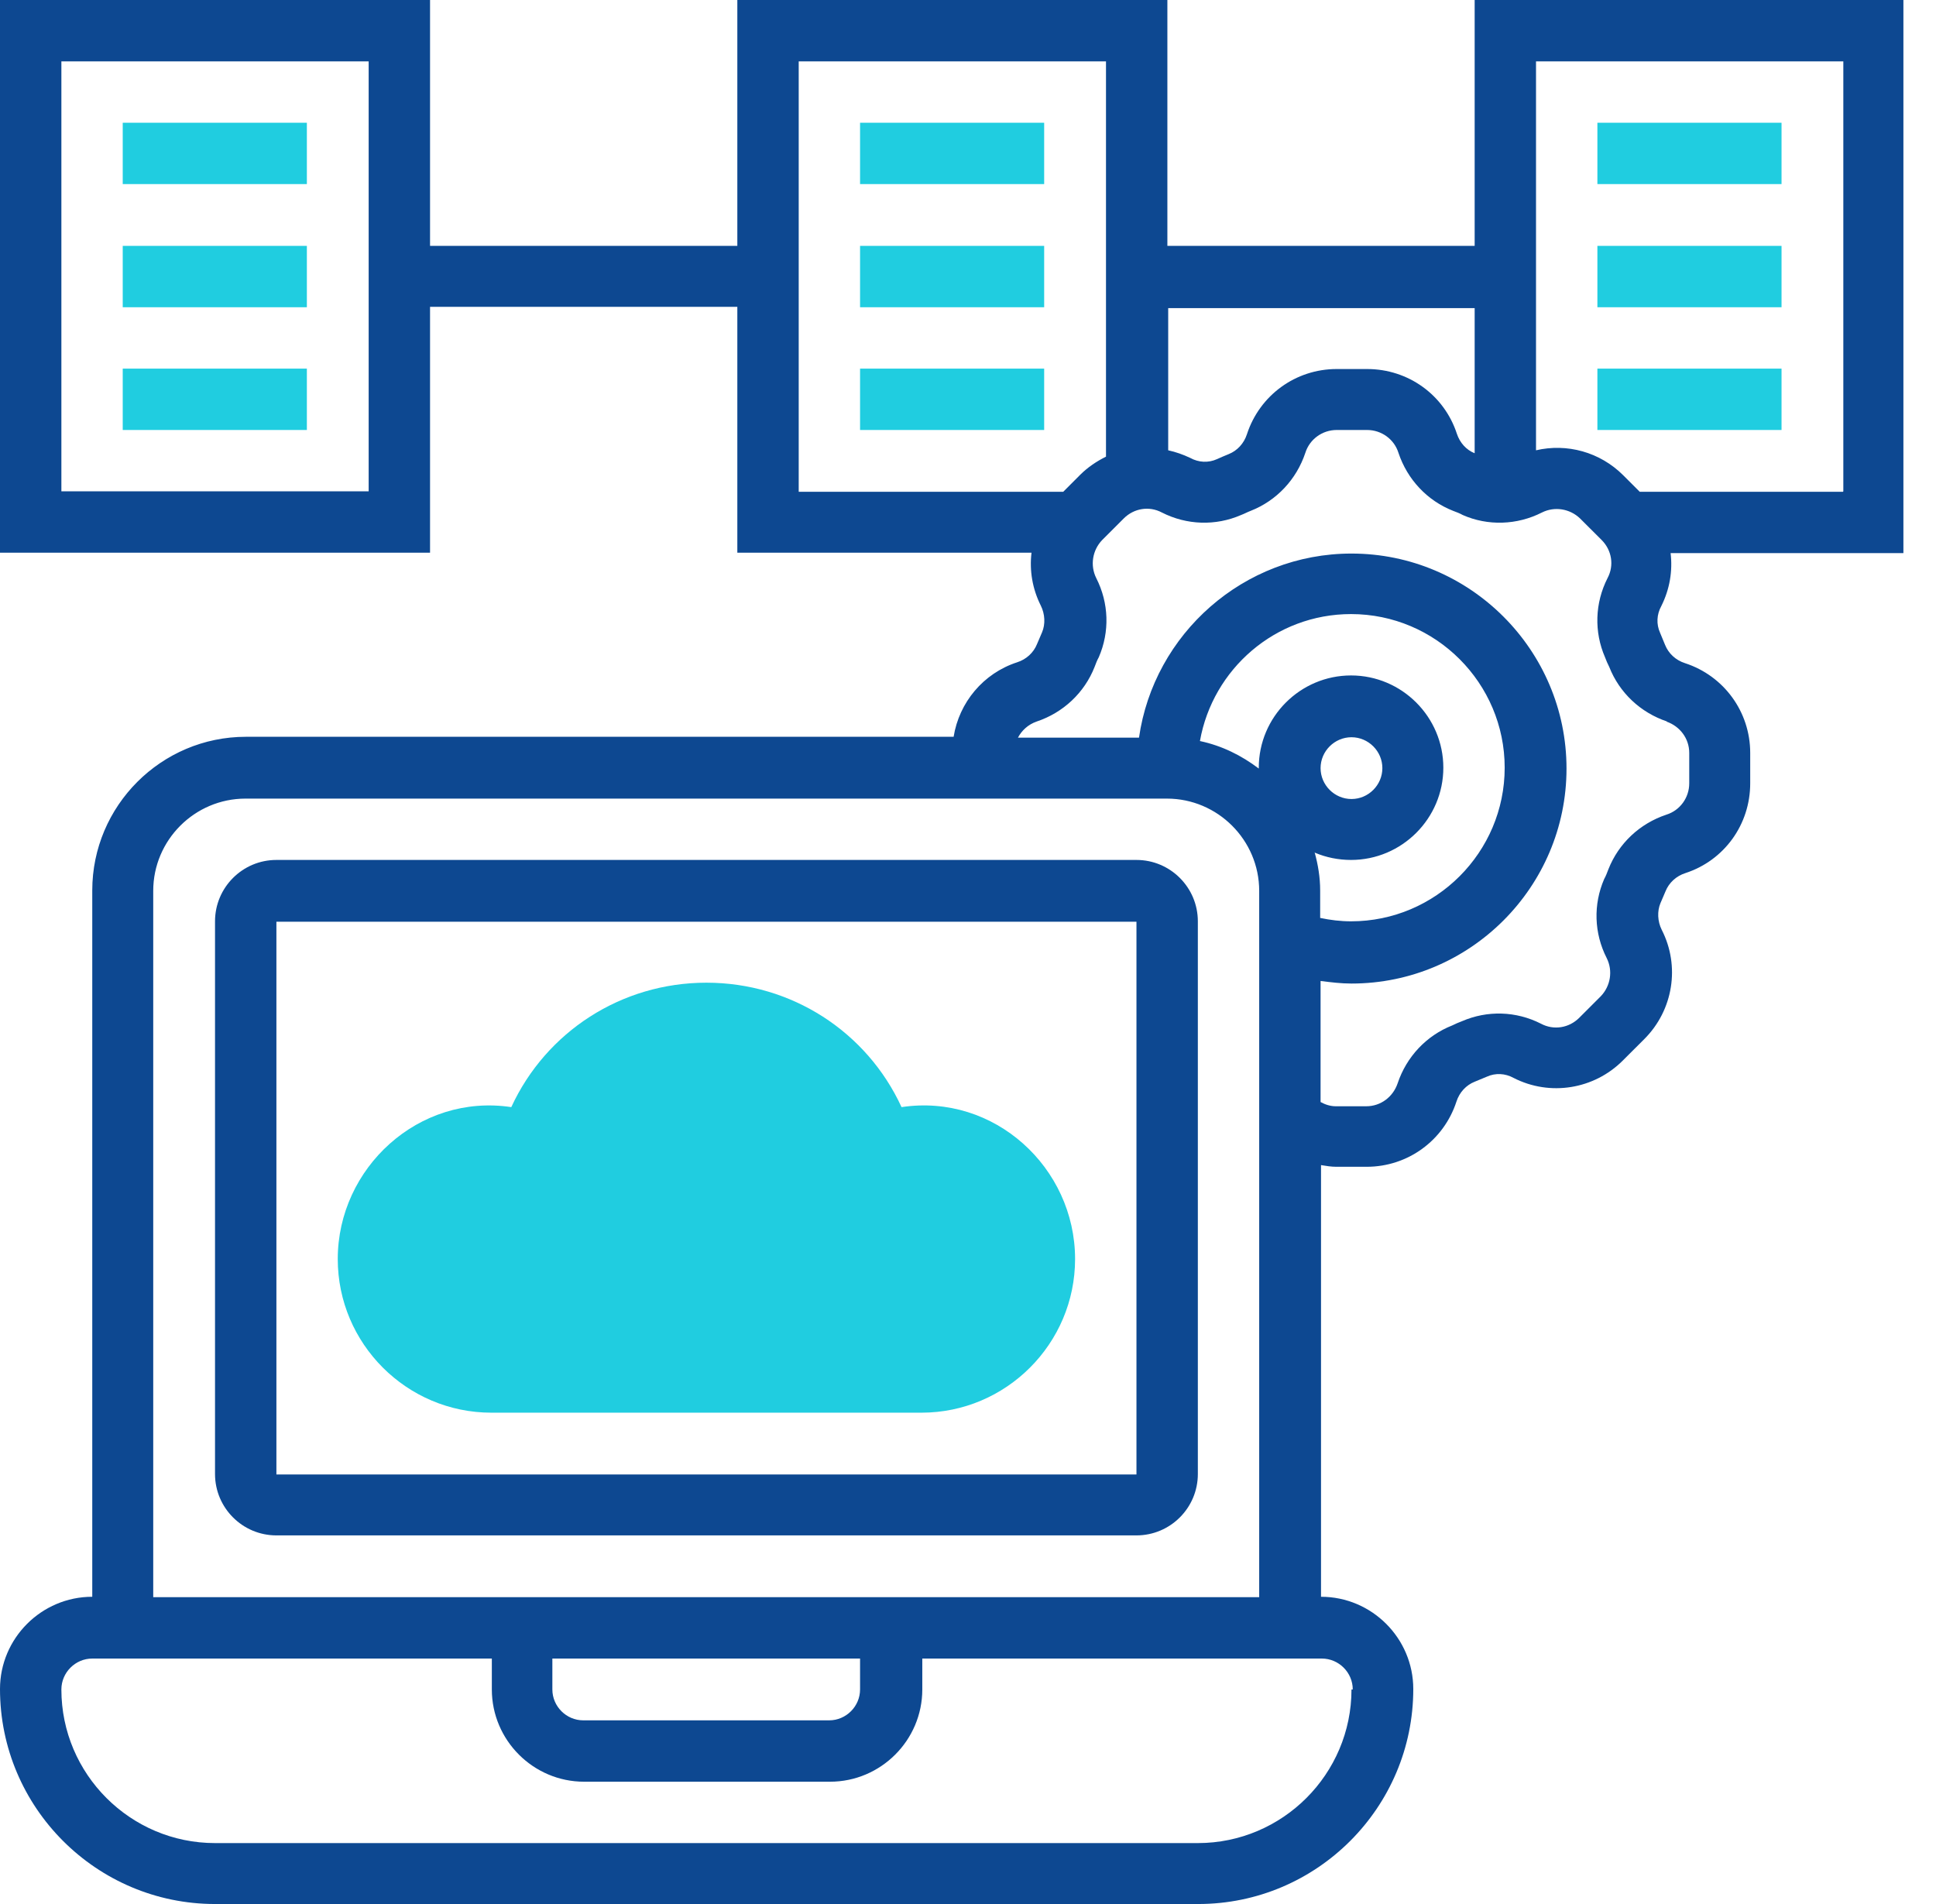
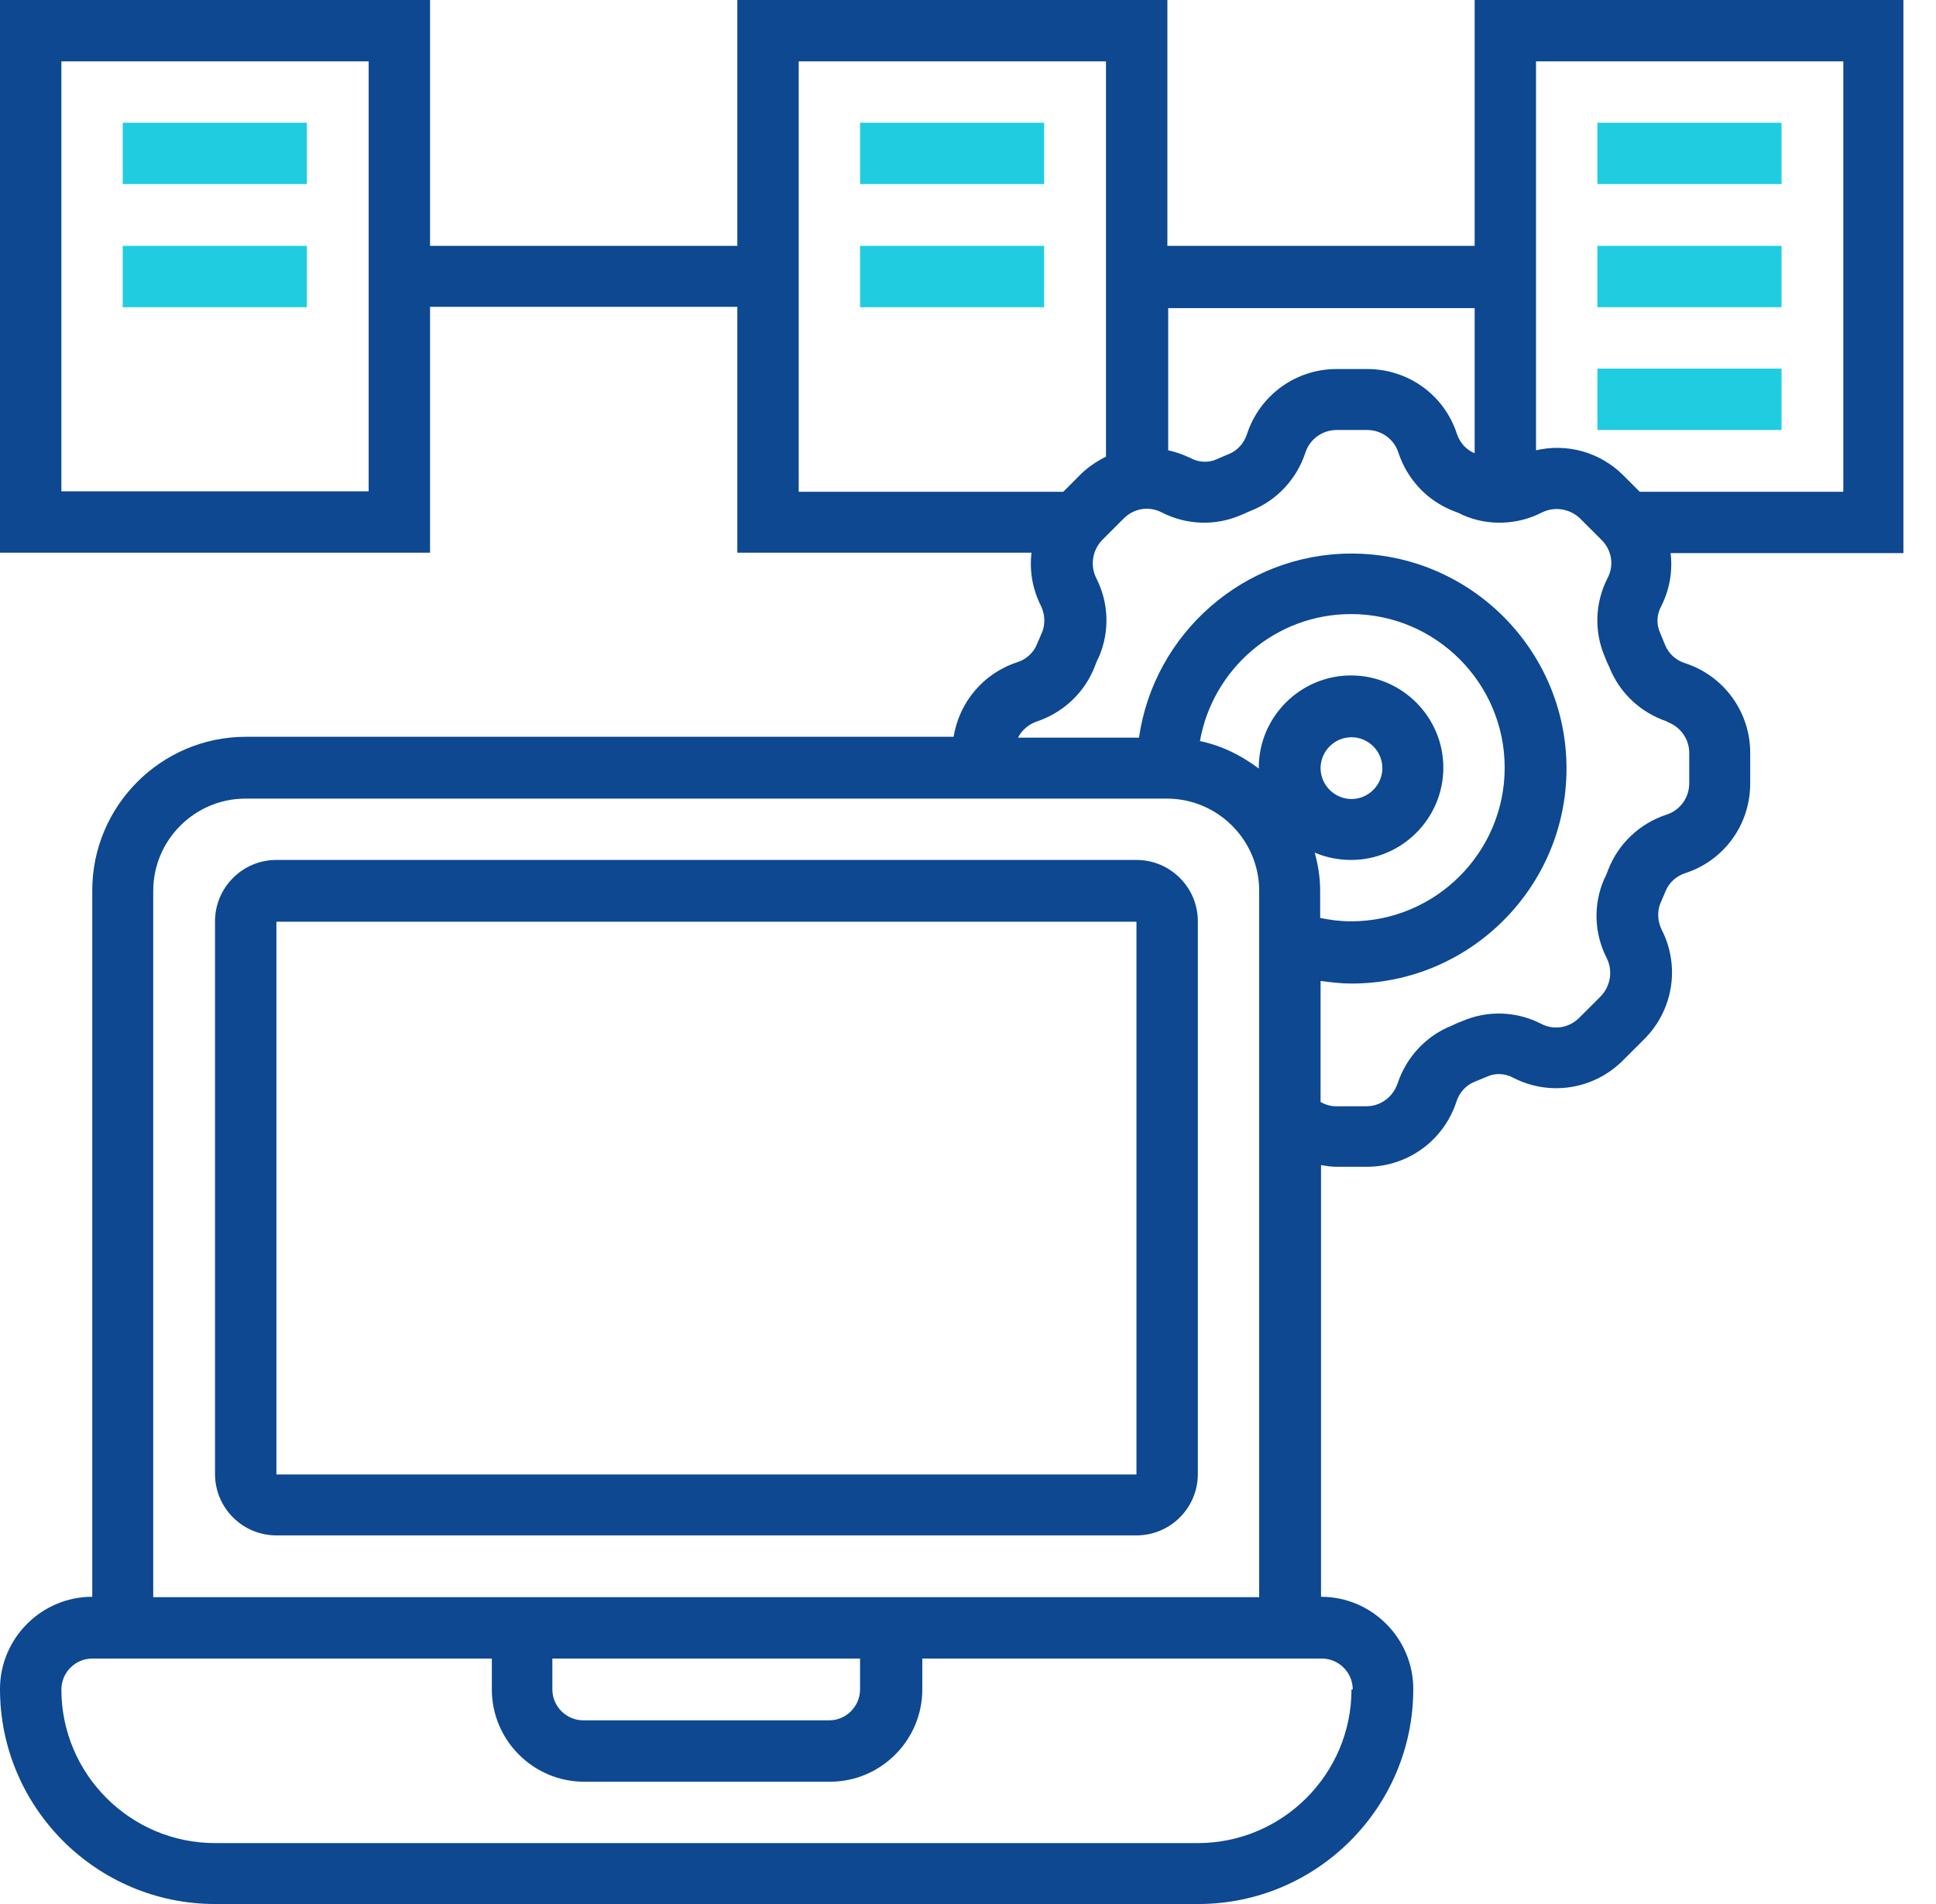
<svg xmlns="http://www.w3.org/2000/svg" width="61" height="60" viewBox="0 0 61 60" fill="none">
  <path d="M35.808 27.099H8.709C7.642 27.099 6.775 27.966 6.775 29.033V46.45C6.775 47.517 7.642 48.384 8.709 48.384H35.808C36.875 48.384 37.742 47.517 37.742 46.45V29.033C37.742 27.966 36.875 27.099 35.808 27.099ZM8.709 46.464V29.046H35.808V46.464H8.709Z" fill="#0D4891" />
-   <path d="M28.406 34.888C27.313 32.514 24.939 30.967 22.258 30.967C19.578 30.967 17.204 32.514 16.11 34.888C13.19 34.448 10.642 36.808 10.642 39.675C10.642 42.343 12.816 44.517 15.483 44.517H29.033C31.7 44.517 33.874 42.343 33.874 39.675C33.874 36.795 31.327 34.448 28.406 34.888Z" fill="#20CDE0" />
  <path d="M60.013 0H46.464V7.748H36.782V0H23.232V7.748H13.55V0H0V17.417H13.55V9.669H23.232V17.417H32.501C32.434 17.977 32.527 18.551 32.794 19.084C32.927 19.351 32.941 19.671 32.834 19.924C32.781 20.044 32.727 20.178 32.674 20.298C32.567 20.565 32.34 20.778 32.047 20.871C30.98 21.218 30.22 22.138 30.047 23.218H7.748C5.081 23.218 2.907 25.392 2.907 28.06V50.318C1.307 50.318 0 51.625 0 53.225C0 56.959 3.041 60 6.775 60H37.755C41.489 60 44.53 56.959 44.53 53.225C44.53 51.625 43.223 50.318 41.623 50.318V36.715C41.783 36.742 41.943 36.768 42.103 36.768H43.063C44.356 36.768 45.49 35.941 45.89 34.714C45.984 34.421 46.197 34.194 46.464 34.088C46.597 34.034 46.717 33.981 46.85 33.928C47.117 33.807 47.424 33.821 47.691 33.968C48.837 34.554 50.224 34.328 51.131 33.421L51.812 32.741C52.718 31.834 52.945 30.447 52.358 29.3C52.225 29.033 52.212 28.713 52.318 28.46C52.372 28.34 52.425 28.206 52.478 28.086C52.585 27.82 52.812 27.606 53.105 27.513C54.332 27.113 55.146 25.979 55.146 24.686V23.725C55.146 22.432 54.319 21.298 53.092 20.898C52.798 20.805 52.572 20.591 52.465 20.325C52.412 20.191 52.358 20.071 52.305 19.938C52.185 19.671 52.198 19.364 52.345 19.098C52.612 18.564 52.705 17.991 52.638 17.43H59.973V0H60.013ZM11.616 15.483H1.934V1.934H11.616V15.483ZM46.464 9.682V14.283C46.197 14.177 45.997 13.95 45.904 13.67C45.503 12.443 44.37 11.629 43.076 11.629H42.116C40.822 11.629 39.689 12.456 39.289 13.683C39.195 13.976 38.982 14.203 38.715 14.31C38.582 14.363 38.462 14.416 38.342 14.47C38.075 14.59 37.768 14.577 37.502 14.43C37.275 14.323 37.048 14.243 36.808 14.19V9.709H46.49L46.464 9.682ZM25.166 1.934H34.848V14.39C34.554 14.537 34.274 14.723 34.034 14.963L33.501 15.497H25.166V1.934ZM42.583 53.239C42.583 55.906 40.409 58.08 37.742 58.08H6.775C4.108 58.08 1.934 55.906 1.934 53.239C1.934 52.705 2.374 52.265 2.907 52.265H15.497V53.239C15.497 54.839 16.804 56.146 18.404 56.146H26.152C27.753 56.146 29.06 54.839 29.06 53.239V52.265H41.649C42.183 52.265 42.623 52.705 42.623 53.239H42.583ZM17.417 52.265H27.099V53.239C27.099 53.772 26.659 54.212 26.126 54.212H18.377C17.844 54.212 17.404 53.772 17.404 53.239V52.265H17.417ZM4.828 50.331V28.073C4.828 26.473 6.135 25.166 7.735 25.166H36.768C38.368 25.166 39.675 26.473 39.675 28.073V50.331H4.841H4.828ZM41.436 26.873C41.783 27.019 42.169 27.099 42.569 27.099C44.17 27.099 45.477 25.792 45.477 24.192C45.477 22.592 44.17 21.285 42.569 21.285C40.969 21.285 39.662 22.592 39.662 24.192C39.662 24.192 39.662 24.205 39.662 24.219C39.115 23.805 38.502 23.499 37.808 23.352C38.209 21.085 40.182 19.351 42.569 19.351C45.237 19.351 47.41 21.525 47.41 24.192C47.41 26.859 45.237 29.033 42.569 29.033C42.236 29.033 41.916 28.993 41.596 28.926V28.06C41.596 27.646 41.529 27.246 41.422 26.859L41.436 26.873ZM41.609 24.205C41.609 23.672 42.049 23.232 42.583 23.232C43.116 23.232 43.556 23.672 43.556 24.205C43.556 24.739 43.116 25.179 42.583 25.179C42.049 25.179 41.609 24.739 41.609 24.205ZM52.505 22.738C52.932 22.885 53.225 23.272 53.225 23.725V24.686C53.225 25.139 52.932 25.539 52.505 25.672C51.665 25.952 50.998 26.579 50.678 27.393C50.638 27.499 50.598 27.606 50.545 27.7C50.198 28.5 50.224 29.407 50.625 30.193C50.825 30.593 50.745 31.074 50.438 31.394L49.758 32.074C49.438 32.394 48.958 32.474 48.557 32.261C47.771 31.86 46.864 31.834 46.064 32.181C45.957 32.221 45.864 32.261 45.757 32.314C44.943 32.634 44.316 33.301 44.036 34.141C43.89 34.568 43.503 34.861 43.05 34.861H42.089C41.916 34.861 41.756 34.808 41.609 34.728V30.913C41.929 30.953 42.249 30.994 42.583 30.994C46.317 30.994 49.358 27.953 49.358 24.219C49.358 20.485 46.317 17.444 42.583 17.444C39.182 17.444 36.355 19.978 35.888 23.245H32.074C32.194 23.018 32.394 22.832 32.661 22.738C33.501 22.458 34.168 21.831 34.488 21.018C34.528 20.911 34.568 20.805 34.621 20.711C34.968 19.911 34.941 19.004 34.541 18.217C34.341 17.817 34.421 17.337 34.728 17.017L35.408 16.337C35.728 16.017 36.208 15.937 36.608 16.15C37.395 16.55 38.302 16.577 39.102 16.23C39.209 16.19 39.302 16.137 39.409 16.097C40.222 15.777 40.849 15.11 41.129 14.27C41.263 13.843 41.663 13.55 42.116 13.55H43.076C43.53 13.55 43.93 13.843 44.063 14.27C44.343 15.11 44.97 15.777 45.783 16.097C45.89 16.137 45.997 16.177 46.09 16.23C46.877 16.577 47.797 16.55 48.584 16.15C48.984 15.95 49.464 16.03 49.784 16.337L50.465 17.017C50.785 17.337 50.865 17.817 50.651 18.217C50.251 19.004 50.224 19.911 50.571 20.711C50.611 20.818 50.651 20.911 50.705 21.018C51.025 21.831 51.691 22.458 52.532 22.738H52.505ZM58.066 15.497H51.665L51.145 14.977C50.411 14.243 49.371 13.963 48.397 14.19V1.934H58.08V15.483L58.066 15.497Z" fill="#0D4891" />
  <path d="M3.867 3.868H9.669V5.801H3.867V3.868Z" fill="#20CDE0" />
  <path d="M3.867 7.748H9.669V9.682H3.867V7.748Z" fill="#20CDE0" />
-   <path d="M3.867 11.616H9.669V13.55H3.867V11.616Z" fill="#20CDE0" />
  <path d="M27.099 3.868H32.9V5.801H27.099V3.868Z" fill="#20CDE0" />
  <path d="M27.099 7.748H32.9V9.682H27.099V7.748Z" fill="#20CDE0" />
-   <path d="M27.099 11.616H32.9V13.55H27.099V11.616Z" fill="#20CDE0" />
  <path d="M50.331 3.868H56.133V5.801H50.331V3.868Z" fill="#20CDE0" />
  <path d="M50.331 7.748H56.133V9.682H50.331V7.748Z" fill="#20CDE0" />
  <path d="M50.331 11.616H56.133V13.55H50.331V11.616Z" fill="#20CDE0" />
</svg>